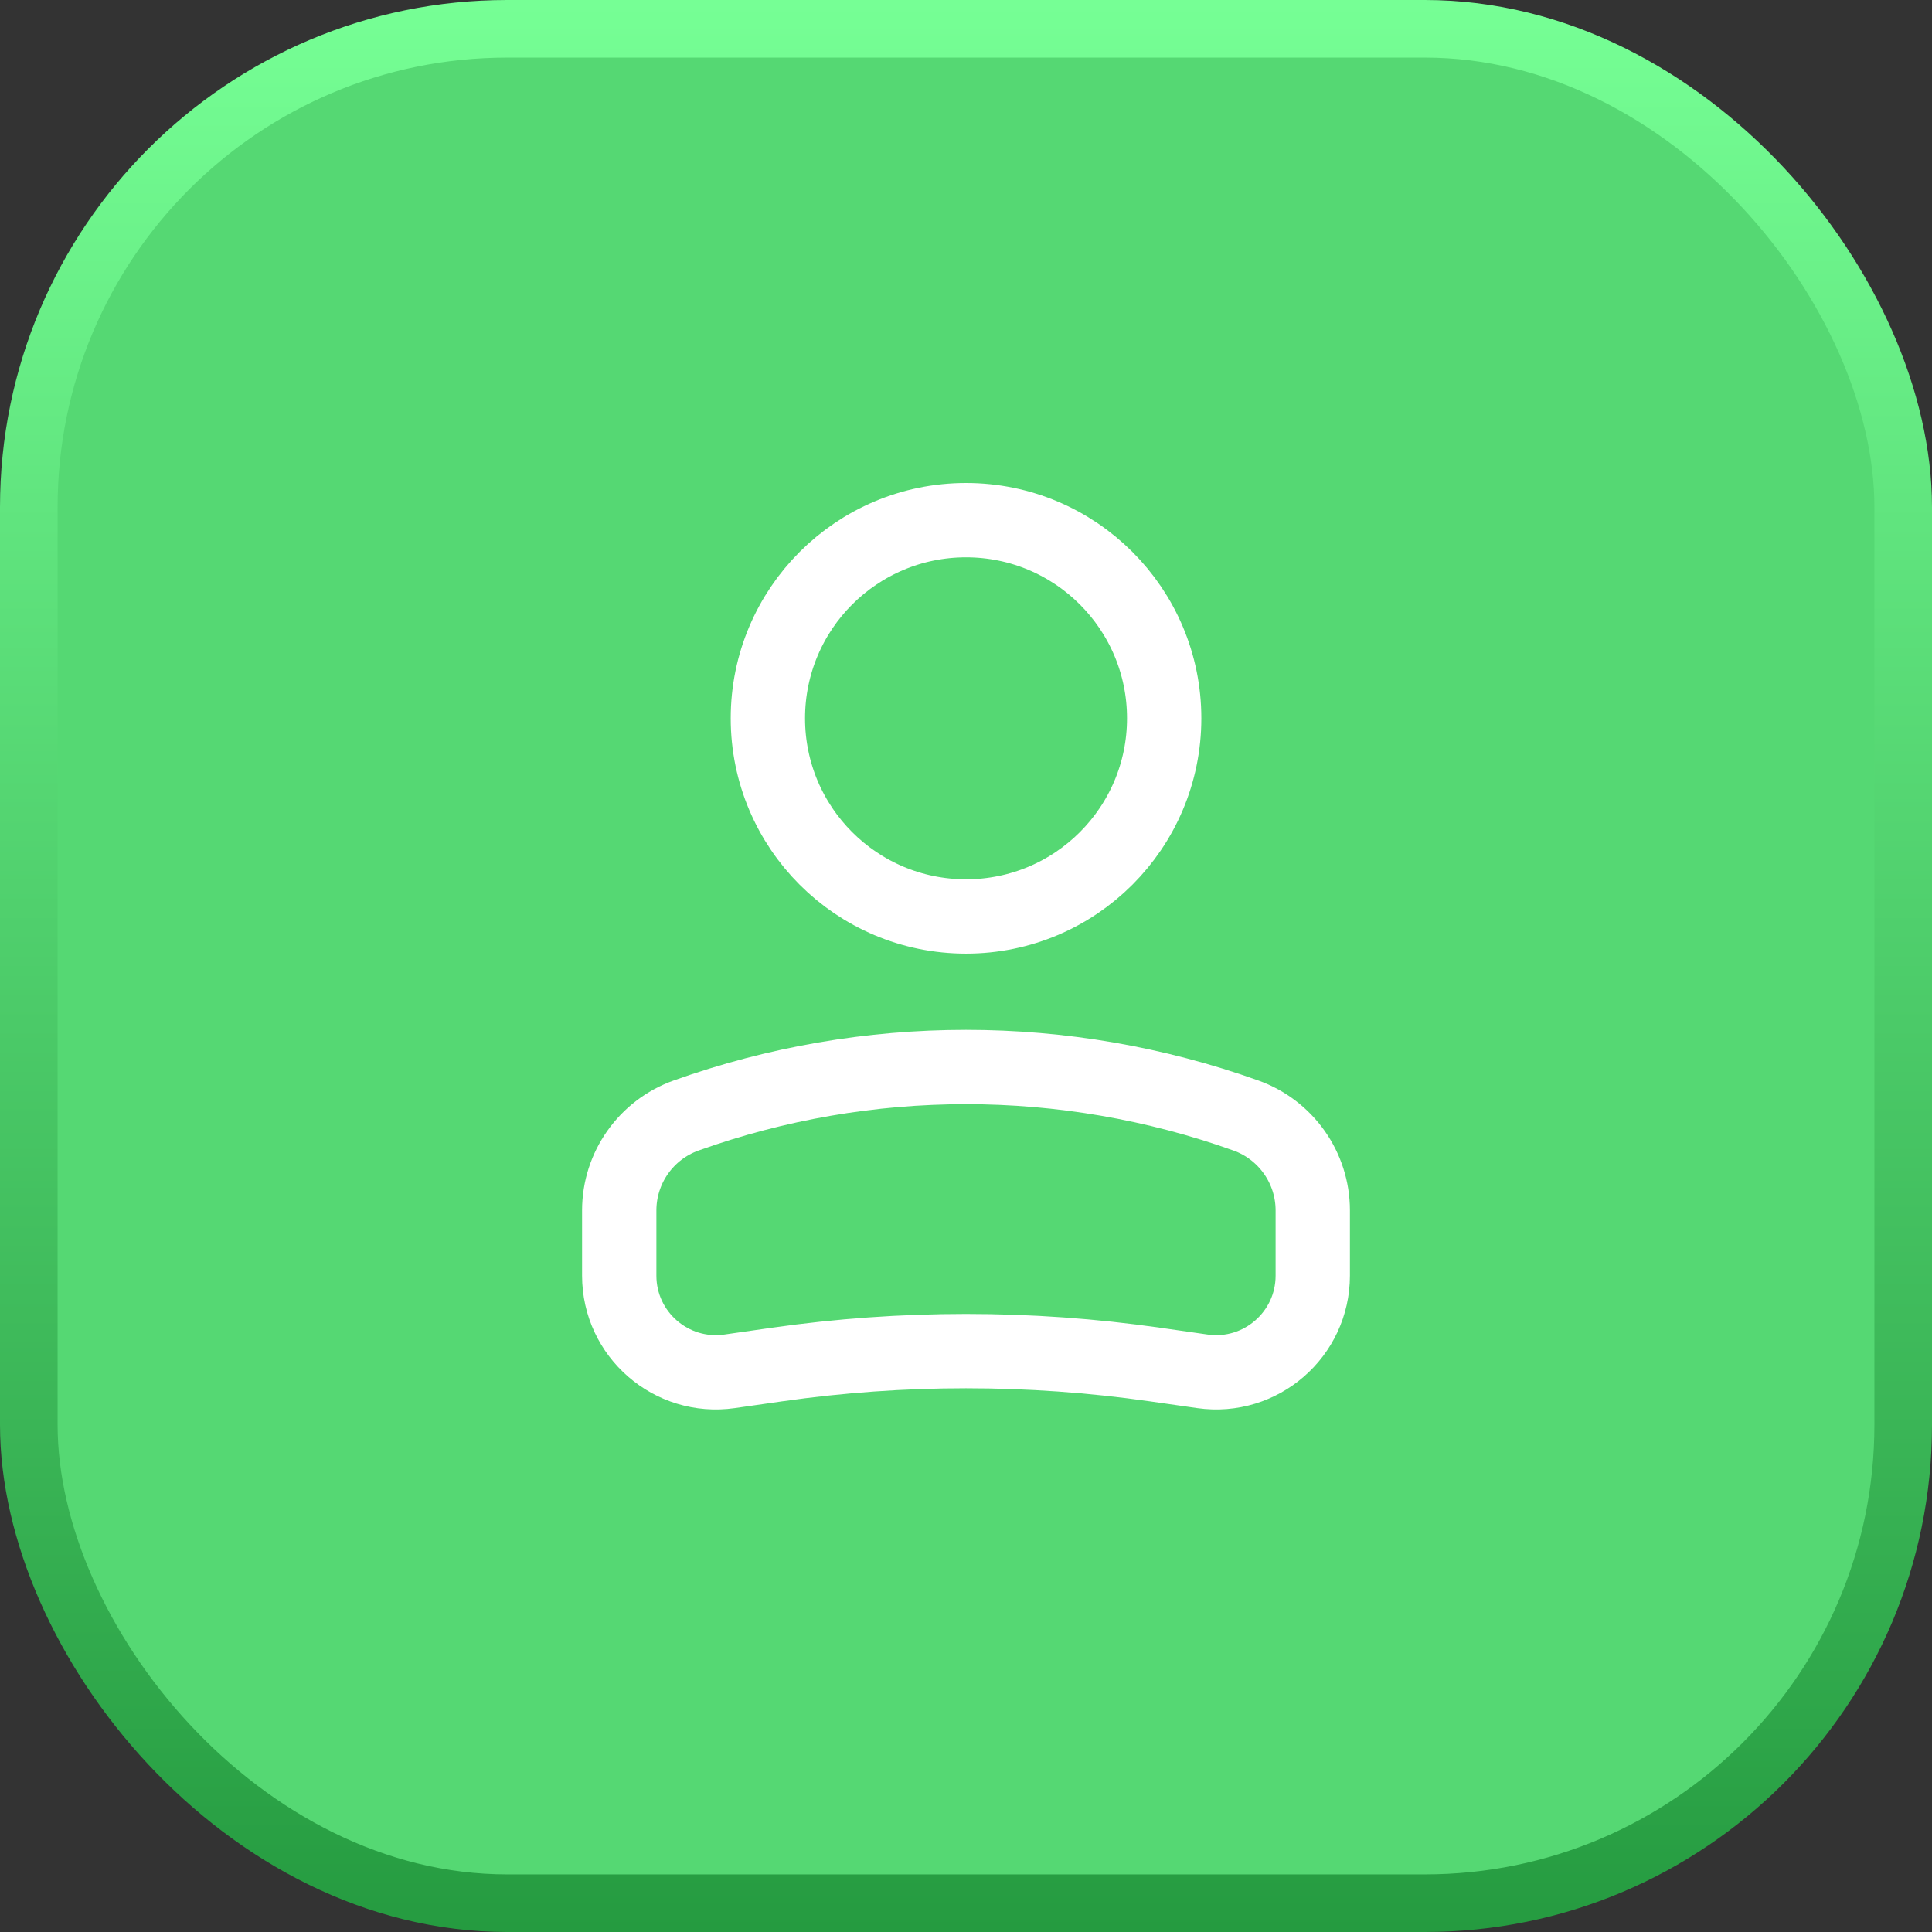
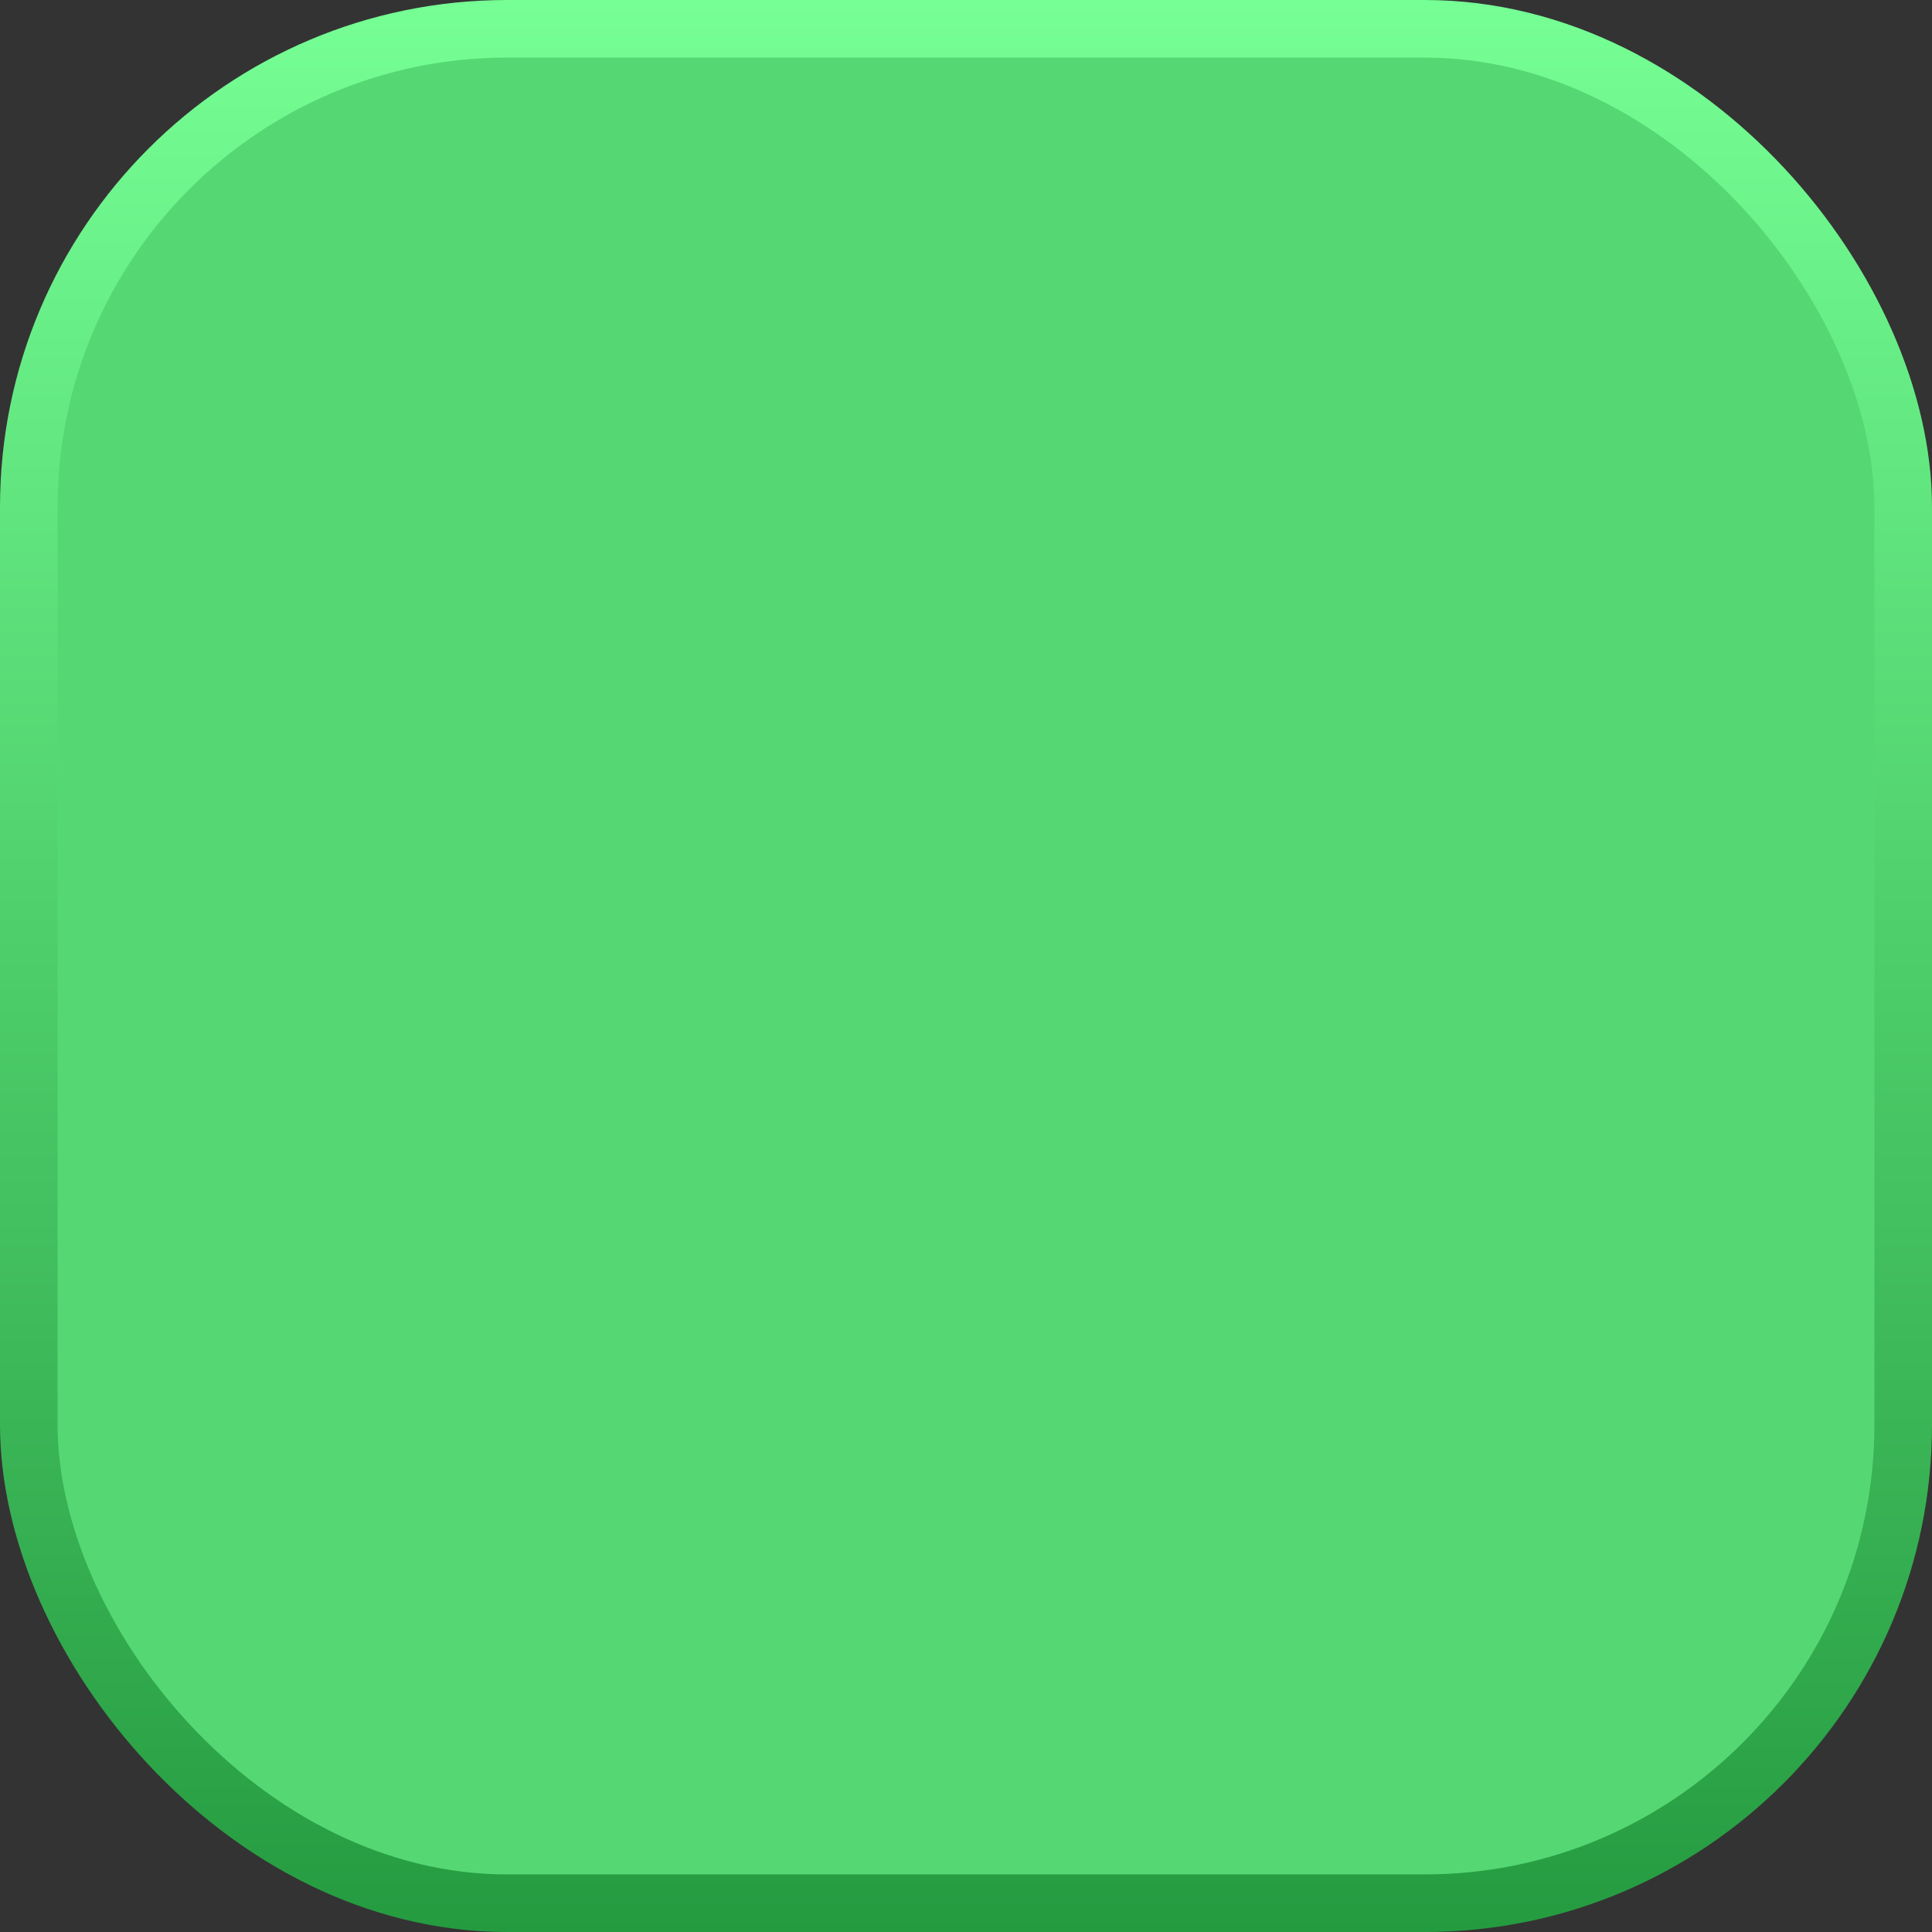
<svg xmlns="http://www.w3.org/2000/svg" width="64" height="64" viewBox="0 0 64 64" fill="none">
  <rect x="0" y="0" width="64" height="64" fill="#333333" stroke="none" />
  <rect x="0.954" y="0.954" width="62.092" height="62.092" rx="15.846" fill="url(#paint0_linear_11_34509)" stroke="url(#paint1_linear_11_34509)" stroke-width="1.908" />
-   <circle cx="6.564" cy="6.564" r="6.564" transform="matrix(-1 0 0 1 38.565 17.231)" stroke="white" stroke-width="2.462" />
-   <path d="M20.513 40.098C20.513 38.686 21.4 37.427 22.73 36.952V36.952C28.724 34.811 35.275 34.811 41.27 36.952V36.952C42.599 37.427 43.487 38.686 43.487 40.098V42.257C43.487 44.205 41.761 45.702 39.832 45.427L38.266 45.203C34.11 44.609 29.89 44.609 25.734 45.203L24.168 45.427C22.239 45.702 20.513 44.205 20.513 42.257V40.098Z" stroke="white" stroke-width="2.462" />
  <defs>
    <linearGradient id="paint0_linear_11_34509" x1="32" y1="0" x2="32" y2="64" gradientUnits="userSpaceOnUse">
      <stop stop-color="#55D873" />
      <stop offset="1" stop-color="#55D873" />
    </linearGradient>
    <linearGradient id="paint1_linear_11_34509" x1="32" y1="0" x2="32" y2="64" gradientUnits="userSpaceOnUse">
      <stop stop-color="#76FF95" />
      <stop offset="1" stop-color="#259B40" />
    </linearGradient>
  </defs>
</svg>